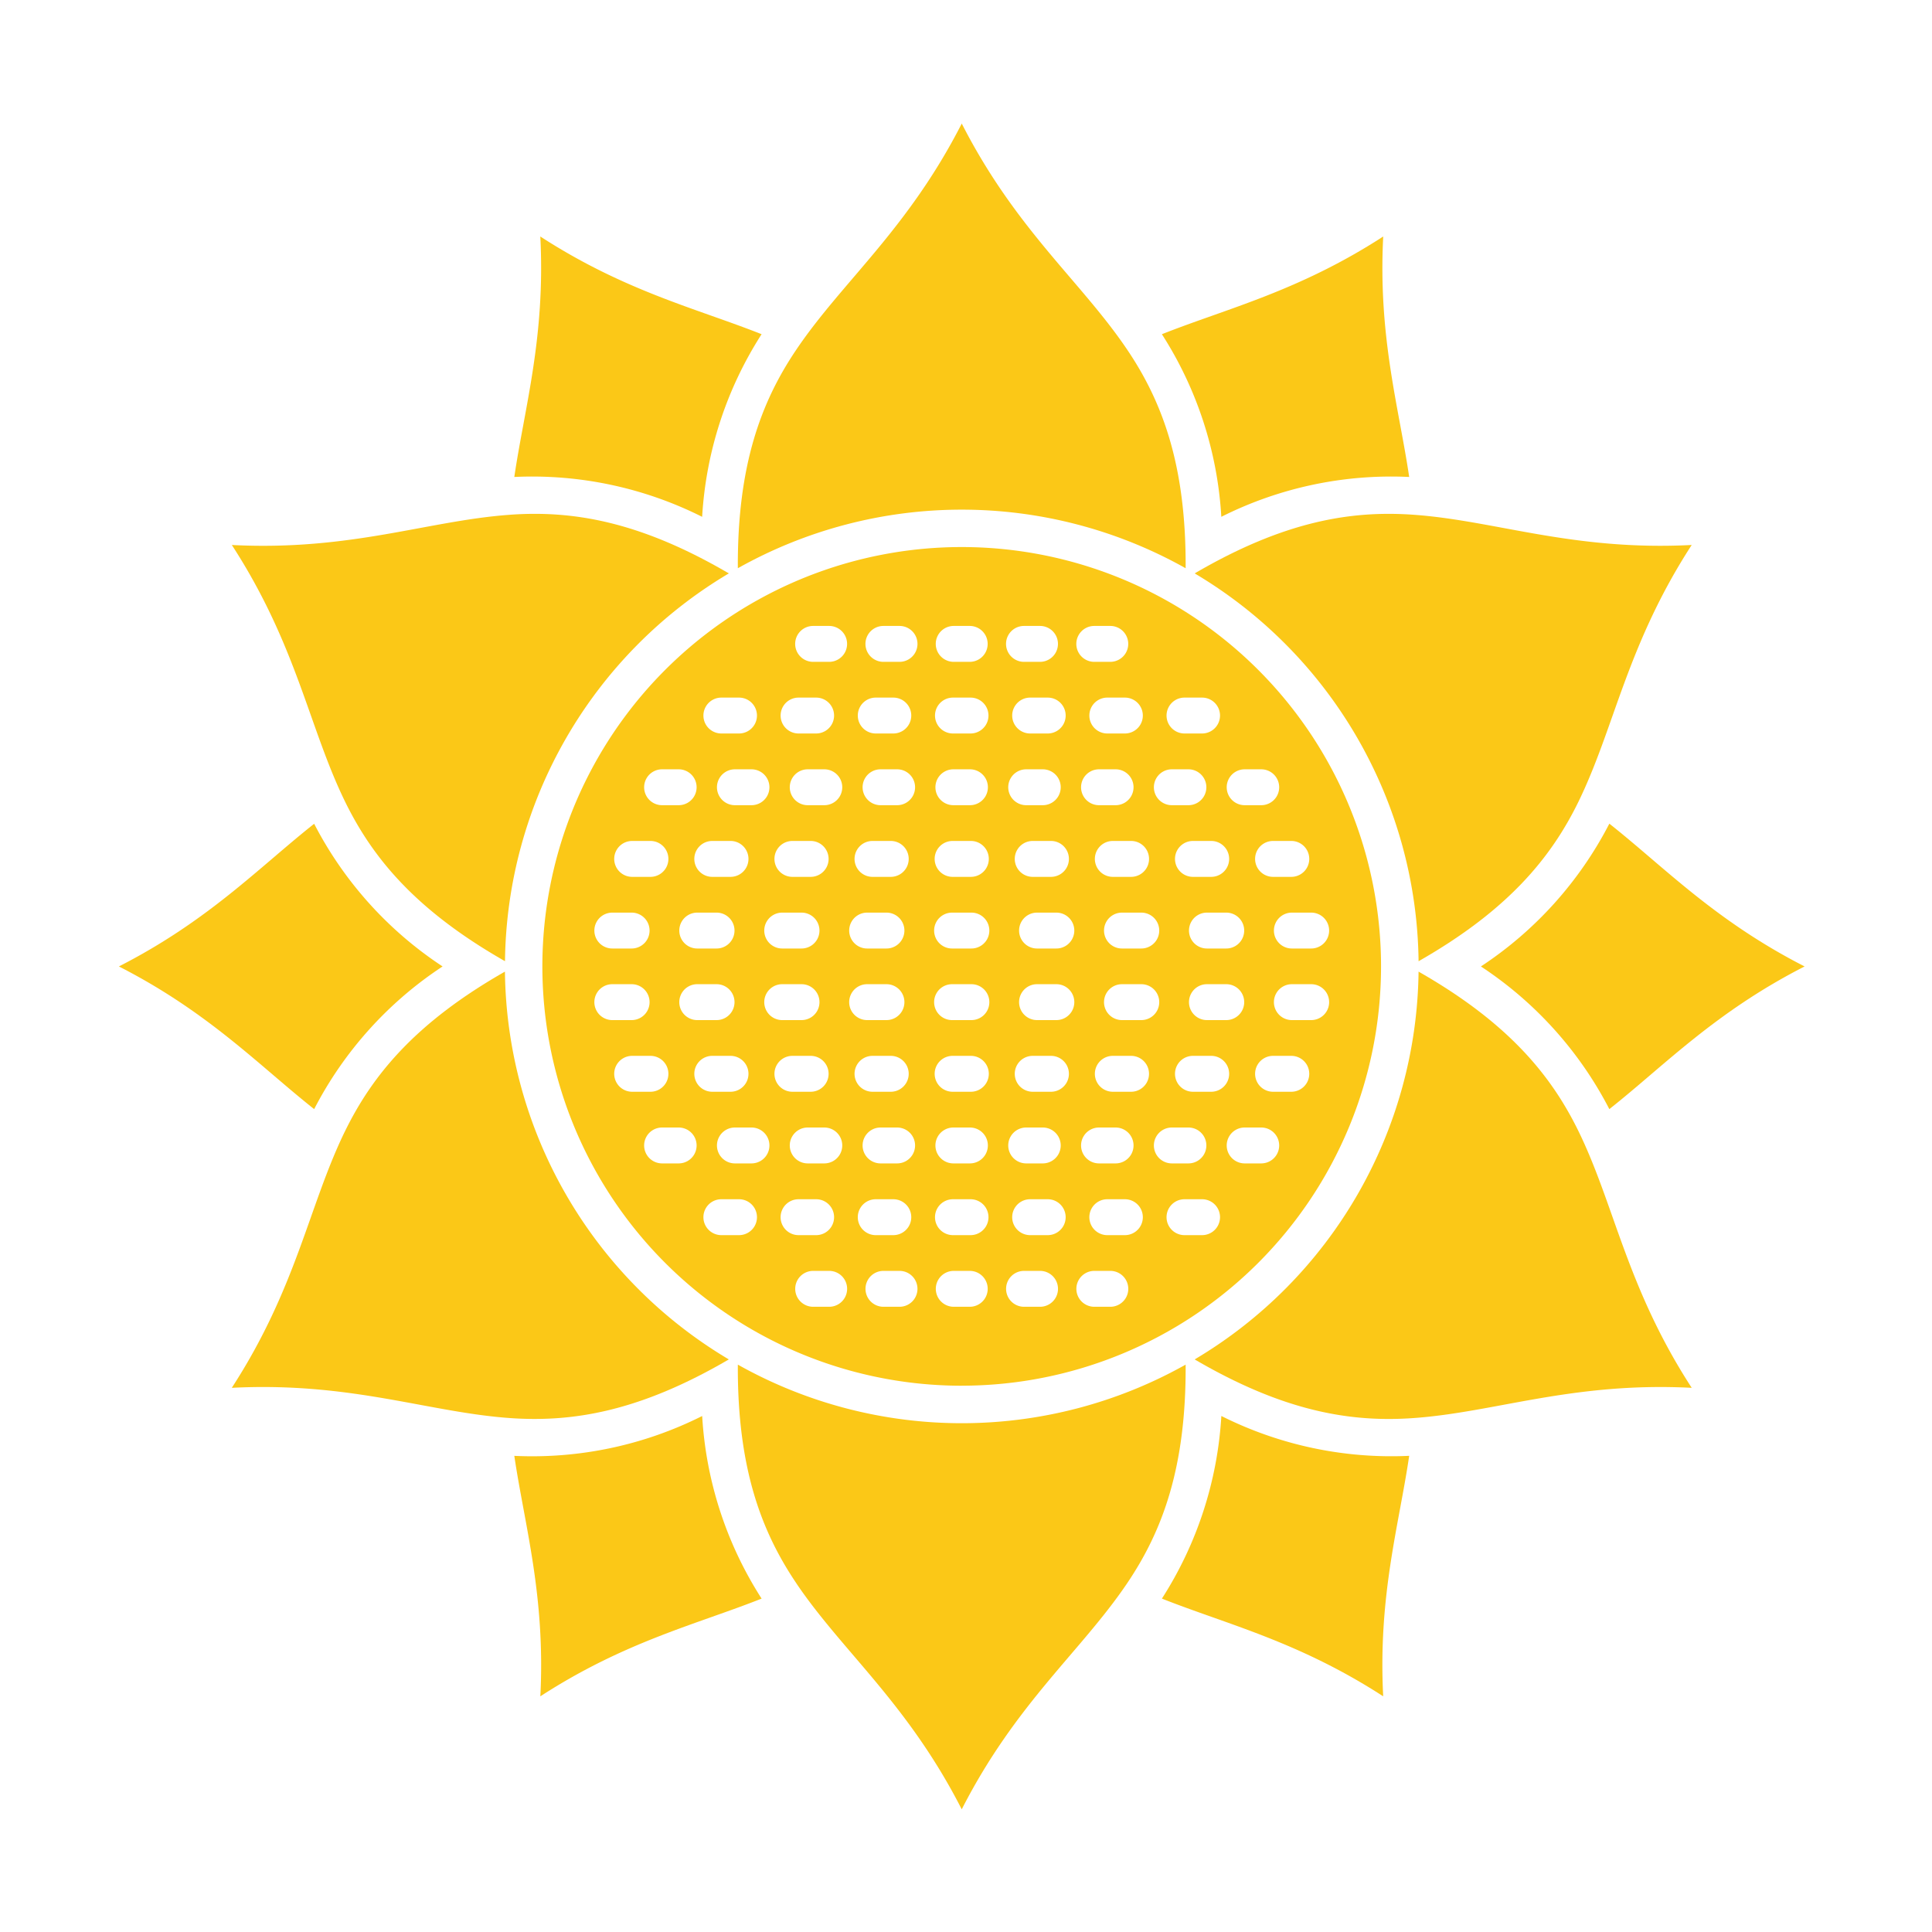
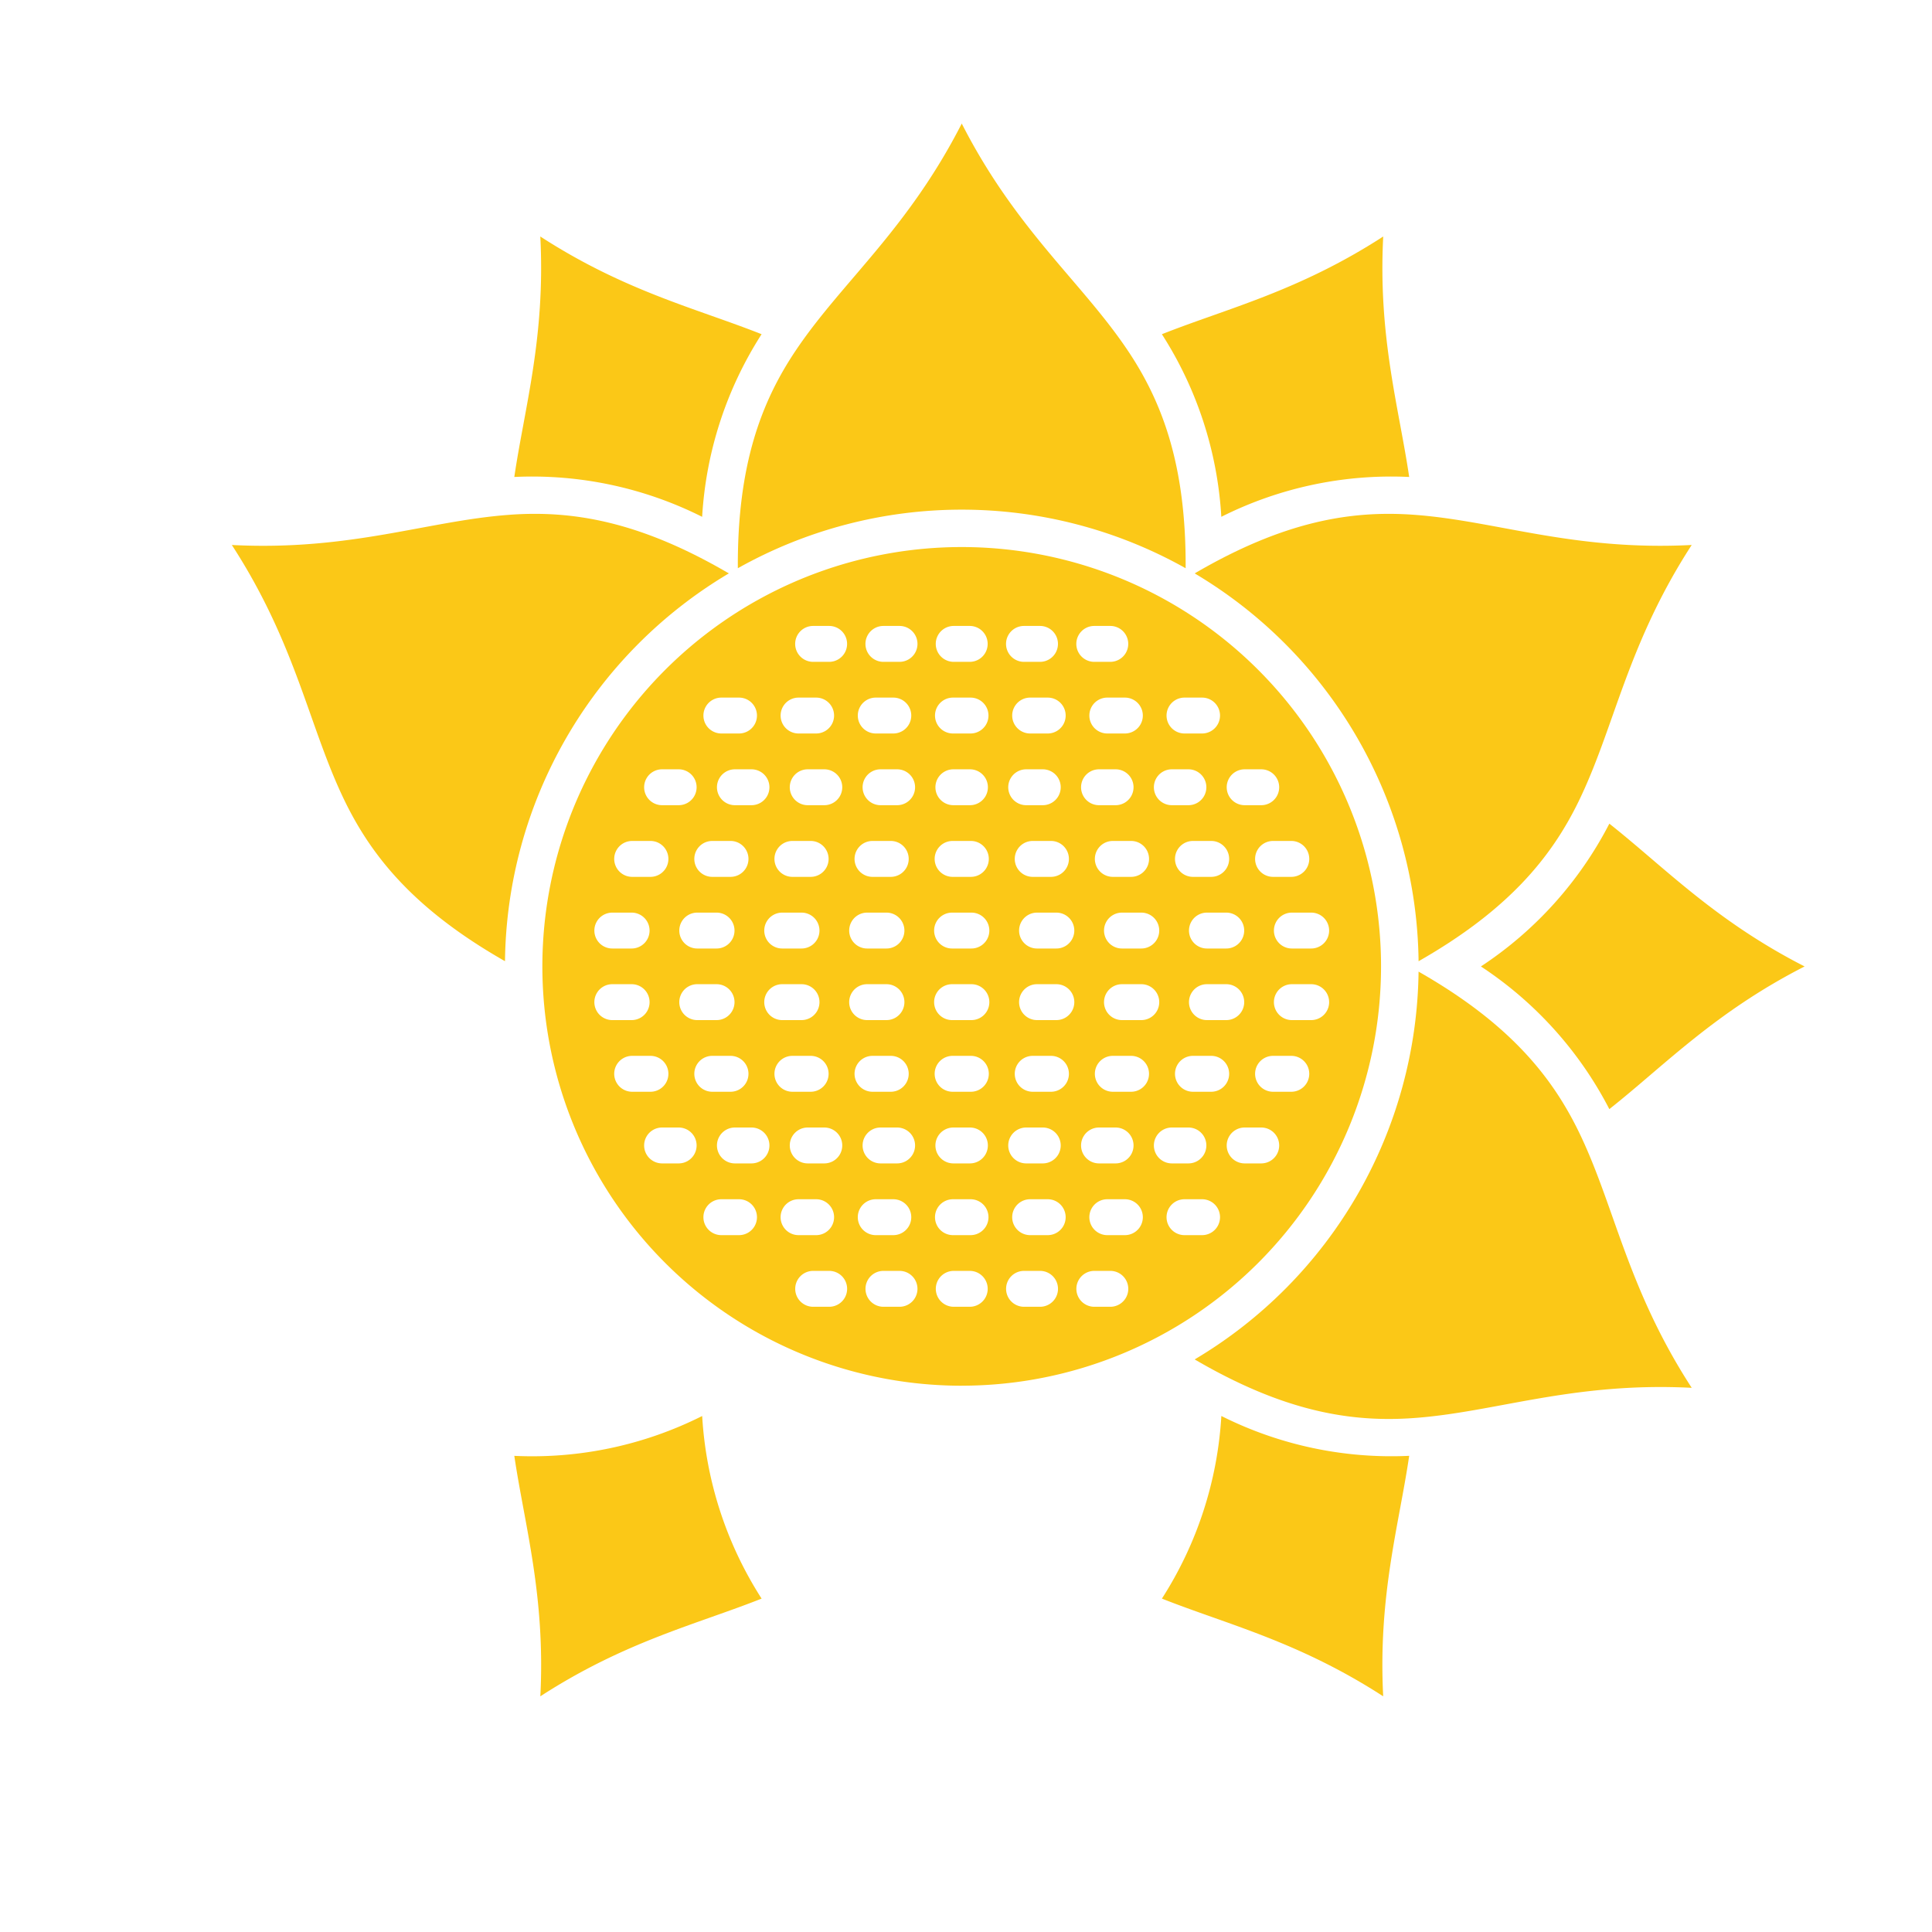
<svg xmlns="http://www.w3.org/2000/svg" width="130" height="130" viewBox="0 0 130 130">
  <defs>
    <clipPath id="clip-path">
      <rect id="長方形_75" data-name="長方形 75" width="114" height="114" transform="translate(0 -0.073)" fill="rgba(0,0,0,0)" />
    </clipPath>
  </defs>
  <g id="icon-step-02" transform="translate(-738 -3005.76)">
    <g id="グループ_7484" data-name="グループ 7484" transform="translate(746 3014.073)">
      <g id="グループ_7481" data-name="グループ 7481" transform="translate(0 0)" clip-path="url(#clip-path)">
        <path id="パス_5561" data-name="パス 5561" d="M67,41.168a1.207,1.207,0,1,0,0,2.415h1.3a1.207,1.207,0,1,0,0-2.415Zm-5.715,0a1.207,1.207,0,1,0,0,2.415h1.3a1.207,1.207,0,1,0,0-2.415Zm-5.717,0a1.207,1.207,0,1,0,0,2.415h1.3a1.207,1.207,0,1,0,0-2.415Zm-5.715,0a1.207,1.207,0,1,0,0,2.415h1.3a1.207,1.207,0,1,0,0-2.415Zm-5.717,0a1.207,1.207,0,1,0,0,2.415h1.3a1.207,1.207,0,1,0,0-2.415Zm-5.715,0a1.207,1.207,0,1,0,0,2.415h1.3a1.207,1.207,0,1,0,0-2.415Zm-5.715,0a1.207,1.207,0,1,0,0,2.415h1.3a1.207,1.207,0,1,0,0-2.415Zm-5.717,0a1.207,1.207,0,1,0,0,2.415h1.3a1.207,1.207,0,1,0,0-2.415Zm-5.715,0a1.207,1.207,0,1,0,0,2.415h1.3a1.207,1.207,0,1,0,0-2.415Zm44.46-4.822a1.208,1.208,0,0,0,0,2.416h1.228a1.208,1.208,0,0,0,0-2.416Zm-5.39,0a1.208,1.208,0,1,0,0,2.416h1.228a1.208,1.208,0,0,0,0-2.416Zm-5.392,0a1.208,1.208,0,0,0,0,2.416h1.23a1.208,1.208,0,0,0,0-2.416Zm-5.39,0a1.208,1.208,0,0,0,0,2.416h1.228a1.208,1.208,0,1,0,0-2.416Zm-5.39,0a1.208,1.208,0,0,0,0,2.416H45.4a1.208,1.208,0,0,0,0-2.416Zm-5.39,0a1.208,1.208,0,0,0,0,2.416h1.228a1.208,1.208,0,0,0,0-2.416Zm-5.39,0a1.208,1.208,0,1,0,0,2.416h1.228a1.208,1.208,0,0,0,0-2.416Zm-5.392,0a1.208,1.208,0,0,0,0,2.416h1.228a1.208,1.208,0,1,0,0-2.416Zm-5.39,0a1.208,1.208,0,0,0,0,2.416H23.84a1.208,1.208,0,1,0,0-2.416Zm41.213-4.821a1.207,1.207,0,1,0,0,2.415h1.116a1.207,1.207,0,1,0,0-2.415Zm-4.9,0a1.207,1.207,0,1,0,0,2.415h1.116a1.207,1.207,0,1,0,0-2.415Zm-4.9,0a1.207,1.207,0,1,0,0,2.415h1.116a1.207,1.207,0,1,0,0-2.415Zm-4.9,0a1.207,1.207,0,1,0,0,2.415h1.116a1.207,1.207,0,1,0,0-2.415Zm-4.9,0a1.207,1.207,0,1,0,0,2.415h1.116a1.207,1.207,0,1,0,0-2.415Zm-4.9,0a1.207,1.207,0,1,0,0,2.415h1.116a1.207,1.207,0,1,0,0-2.415Zm-4.9,0a1.207,1.207,0,1,0,0,2.415h1.116a1.207,1.207,0,1,0,0-2.415Zm-4.9,0a1.207,1.207,0,1,0,0,2.415h1.116a1.207,1.207,0,1,0,0-2.415Zm-4.9,0a1.207,1.207,0,1,0,0,2.415h1.116a1.207,1.207,0,1,0,0-2.415ZM59.775,26.7a1.207,1.207,0,1,0,0,2.415h1.183a1.207,1.207,0,1,0,0-2.415Zm-5.194,0a1.207,1.207,0,1,0,0,2.415h1.183a1.207,1.207,0,1,0,0-2.415Zm-5.192,0a1.207,1.207,0,1,0,0,2.415h1.183a1.207,1.207,0,1,0,0-2.415Zm-5.194,0a1.207,1.207,0,1,0,0,2.415h1.183a1.207,1.207,0,1,0,0-2.415ZM39,26.7a1.207,1.207,0,1,0,0,2.415h1.182a1.207,1.207,0,1,0,0-2.415Zm-5.194,0a1.207,1.207,0,1,0,0,2.415h1.183a1.207,1.207,0,1,0,0-2.415Zm-5.194,0a1.207,1.207,0,1,0,0,2.415H29.8a1.207,1.207,0,1,0,0-2.415Zm25.092-4.822a1.208,1.208,0,0,0,0,2.416h1.078a1.208,1.208,0,0,0,0-2.416Zm-4.729,0a1.208,1.208,0,0,0,0,2.416h1.078a1.208,1.208,0,0,0,0-2.416Zm-4.729,0a1.208,1.208,0,1,0,0,2.416h1.077a1.208,1.208,0,1,0,0-2.416Zm-4.731,0a1.208,1.208,0,0,0,0,2.416H40.6a1.208,1.208,0,0,0,0-2.416Zm-4.729,0a1.208,1.208,0,0,0,0,2.416h1.078a1.208,1.208,0,0,0,0-2.416ZM67,48.4a1.208,1.208,0,0,1,0-2.416h1.3a1.208,1.208,0,0,1,0,2.416Zm-5.715,0a1.208,1.208,0,1,1,0-2.416h1.3a1.208,1.208,0,0,1,0,2.416Zm-5.717,0a1.208,1.208,0,0,1,0-2.416h1.3a1.208,1.208,0,1,1,0,2.416Zm-5.715,0a1.208,1.208,0,0,1,0-2.416h1.3a1.208,1.208,0,0,1,0,2.416Zm-5.717,0a1.208,1.208,0,0,1,0-2.416h1.3a1.208,1.208,0,0,1,0,2.416Zm-5.715,0a1.208,1.208,0,0,1,0-2.416h1.3a1.208,1.208,0,0,1,0,2.416Zm-5.715,0a1.208,1.208,0,1,1,0-2.416h1.3a1.208,1.208,0,0,1,0,2.416Zm-5.717,0a1.208,1.208,0,0,1,0-2.416h1.3a1.208,1.208,0,1,1,0,2.416Zm-5.715,0a1.208,1.208,0,0,1,0-2.416h1.3a1.208,1.208,0,0,1,0,2.416Zm44.46,4.822a1.208,1.208,0,0,1,0-2.416h1.228a1.208,1.208,0,0,1,0,2.416Zm-5.39,0a1.208,1.208,0,1,1,0-2.416h1.228a1.208,1.208,0,0,1,0,2.416Zm-5.392,0a1.208,1.208,0,0,1,0-2.416h1.228a1.208,1.208,0,1,1,0,2.416Zm-5.39,0a1.208,1.208,0,0,1,0-2.416h1.228a1.208,1.208,0,0,1,0,2.416Zm-5.39,0a1.208,1.208,0,0,1,0-2.416H45.4a1.208,1.208,0,0,1,0,2.416Zm-5.39,0a1.208,1.208,0,0,1,0-2.416h1.228a1.208,1.208,0,0,1,0,2.416Zm-5.39,0a1.208,1.208,0,1,1,0-2.416h1.228a1.208,1.208,0,0,1,0,2.416Zm-5.392,0a1.208,1.208,0,0,1,0-2.416h1.228a1.208,1.208,0,1,1,0,2.416Zm-5.39,0a1.208,1.208,0,0,1,0-2.416H23.84a1.208,1.208,0,1,1,0,2.416Zm41.213,4.821a1.207,1.207,0,1,1,0-2.415h1.116a1.207,1.207,0,1,1,0,2.415Zm-4.9,0a1.207,1.207,0,1,1,0-2.415h1.116a1.207,1.207,0,1,1,0,2.415Zm-4.9,0a1.207,1.207,0,1,1,0-2.415h1.116a1.207,1.207,0,1,1,0,2.415Zm-4.9,0a1.207,1.207,0,1,1,0-2.415h1.116a1.207,1.207,0,1,1,0,2.415Zm-4.9,0a1.207,1.207,0,1,1,0-2.415h1.114a1.207,1.207,0,1,1,0,2.415Zm-4.9,0a1.207,1.207,0,1,1,0-2.415h1.116a1.207,1.207,0,1,1,0,2.415Zm-4.9,0a1.207,1.207,0,1,1,0-2.415h1.116a1.207,1.207,0,1,1,0,2.415Zm-4.9,0a1.207,1.207,0,1,1,0-2.415h1.116a1.207,1.207,0,1,1,0,2.415Zm-4.9,0a1.207,1.207,0,1,1,0-2.415h1.116a1.207,1.207,0,1,1,0,2.415ZM59.775,62.87a1.208,1.208,0,1,1,0-2.416h1.183a1.208,1.208,0,0,1,0,2.416Zm-5.194,0a1.208,1.208,0,0,1,0-2.416h1.183a1.208,1.208,0,0,1,0,2.416Zm-5.192,0a1.208,1.208,0,1,1,0-2.416h1.182a1.208,1.208,0,1,1,0,2.416Zm-5.194,0a1.208,1.208,0,0,1,0-2.416h1.183a1.208,1.208,0,0,1,0,2.416ZM39,62.87a1.208,1.208,0,1,1,0-2.416h1.182a1.208,1.208,0,1,1,0,2.416Zm-5.194,0a1.208,1.208,0,0,1,0-2.416h1.183a1.208,1.208,0,0,1,0,2.416Zm-5.194,0a1.208,1.208,0,0,1,0-2.416H29.8a1.208,1.208,0,1,1,0,2.416ZM53.707,67.69a1.207,1.207,0,1,1,0-2.415h1.078a1.207,1.207,0,1,1,0,2.415Zm-4.729,0a1.207,1.207,0,1,1,0-2.415h1.078a1.207,1.207,0,1,1,0,2.415Zm-4.729,0a1.207,1.207,0,1,1,0-2.415h1.077a1.207,1.207,0,1,1,0,2.415Zm-4.731,0a1.207,1.207,0,1,1,0-2.415H40.6a1.207,1.207,0,1,1,0,2.415Zm-4.729,0a1.207,1.207,0,1,1,0-2.415h1.078a1.207,1.207,0,1,1,0,2.415Zm10,5.312A28.216,28.216,0,1,1,73,44.786,28.217,28.217,0,0,1,44.787,73" transform="translate(11.927 11.927)" fill="#fbc817" fill-rule="evenodd" />
-         <path id="パス_5562" data-name="パス 5562" d="M28.159,63.279c-2.366-3.5-3.981-7.777-3.942-14.721a30.761,30.761,0,0,0,30.131,0c.04,6.946-1.575,11.22-3.944,14.723-3.094,4.578-7.473,8.049-11.122,15.2-3.649-7.149-8.03-10.618-11.124-15.2" transform="translate(17.431 34.952)" fill="#fbc817" fill-rule="evenodd" />
        <path id="パス_5563" data-name="パス 5563" d="M56.81,63.222c-4.217.3-8.725-.44-14.72-3.947A30.757,30.757,0,0,0,57.155,33.181c6.035,3.44,8.929,6.975,10.78,10.776,2.418,4.968,3.233,10.5,7.6,17.23C67.517,60.775,62.324,62.832,56.81,63.222Z" transform="translate(30.297 23.884)" fill="#fbc817" fill-rule="evenodd" />
        <path id="パス_5564" data-name="パス 5564" d="M67.934,34.6c-1.85,3.8-4.745,7.335-10.778,10.774A30.757,30.757,0,0,0,42.09,19.278c6-3.507,10.5-4.246,14.722-3.947,5.512.39,10.707,2.449,18.722,2.034-4.367,6.735-5.182,12.262-7.6,17.232" transform="translate(30.297 10.992)" fill="#fbc817" fill-rule="evenodd" />
        <path id="パス_5565" data-name="パス 5565" d="M50.406,15.2c2.366,3.5,3.981,7.777,3.942,14.721a30.761,30.761,0,0,0-30.131,0c-.04-6.946,1.575-11.22,3.944-14.723C31.255,10.618,35.633,7.147,39.283,0,42.932,7.149,47.313,10.618,50.406,15.2Z" transform="translate(17.431 0.001)" fill="#fbc817" fill-rule="evenodd" />
        <path id="パス_5566" data-name="パス 5566" d="M23.142,15.331c4.217-.3,8.725.44,14.72,3.947A30.757,30.757,0,0,0,22.8,45.372c-6.035-3.44-8.929-6.975-10.78-10.776-2.418-4.968-3.233-10.5-7.6-17.23,8.016.414,13.21-1.644,18.724-2.034" transform="translate(3.18 10.992)" fill="#fbc817" fill-rule="evenodd" />
-         <path id="パス_5567" data-name="パス 5567" d="M12.018,43.955c1.851-3.8,4.745-7.335,10.778-10.774A30.757,30.757,0,0,0,37.861,59.275c-6,3.507-10.5,4.244-14.722,3.947-5.512-.39-10.706-2.449-18.722-2.035,4.367-6.735,5.182-12.262,7.6-17.232" transform="translate(3.18 23.884)" fill="#fbc817" fill-rule="evenodd" />
        <path id="パス_5568" data-name="パス 5568" d="M57.447,53.249c-.681,4.642-2.1,9.4-1.749,16.181-5.7-3.692-10.529-4.845-14.89-6.575a25.485,25.485,0,0,0,4-12.288,25.482,25.482,0,0,0,12.641,2.681" transform="translate(29.374 36.398)" fill="#fbc817" fill-rule="evenodd" />
        <path id="パス_5569" data-name="パス 5569" d="M61.931,27.392C65.61,30.3,69.025,33.912,75.07,37c-6.045,3.085-9.461,6.693-13.139,9.6A25.477,25.477,0,0,0,53.289,37a25.482,25.482,0,0,0,8.642-9.607" transform="translate(38.358 19.717)" fill="#fbc817" fill-rule="evenodd" />
        <path id="パス_5570" data-name="パス 5570" d="M40.808,10.994C45.169,9.264,50,8.111,55.7,4.419,55.347,11.2,56.764,15.957,57.447,20.6a25.464,25.464,0,0,0-12.641,2.681,25.473,25.473,0,0,0-4-12.288" transform="translate(29.374 3.181)" fill="#fbc817" fill-rule="evenodd" />
        <path id="パス_5571" data-name="パス 5571" d="M15.471,20.6c.681-4.642,2.1-9.4,1.749-16.181,5.7,3.692,10.529,4.845,14.89,6.575a25.485,25.485,0,0,0-4,12.288A25.482,25.482,0,0,0,15.471,20.6Z" transform="translate(11.136 3.181)" fill="#fbc817" fill-rule="evenodd" />
-         <path id="パス_5572" data-name="パス 5572" d="M13.139,46.6C9.461,43.692,6.045,40.084,0,37c6.045-3.085,9.461-6.693,13.139-9.6A25.477,25.477,0,0,0,21.781,37,25.482,25.482,0,0,0,13.139,46.6" transform="translate(0 19.717)" fill="#fbc817" fill-rule="evenodd" />
        <path id="パス_5573" data-name="パス 5573" d="M32.11,62.856c-4.361,1.73-9.192,2.882-14.888,6.575.349-6.778-1.068-11.54-1.751-16.181a25.464,25.464,0,0,0,12.641-2.681,25.473,25.473,0,0,0,4,12.288" transform="translate(11.136 36.398)" fill="#fbc817" fill-rule="evenodd" />
      </g>
    </g>
-     <rect id="BASE" width="130" height="130" transform="translate(738 3005.76)" fill="none" opacity="0.34" />
  </g>
</svg>